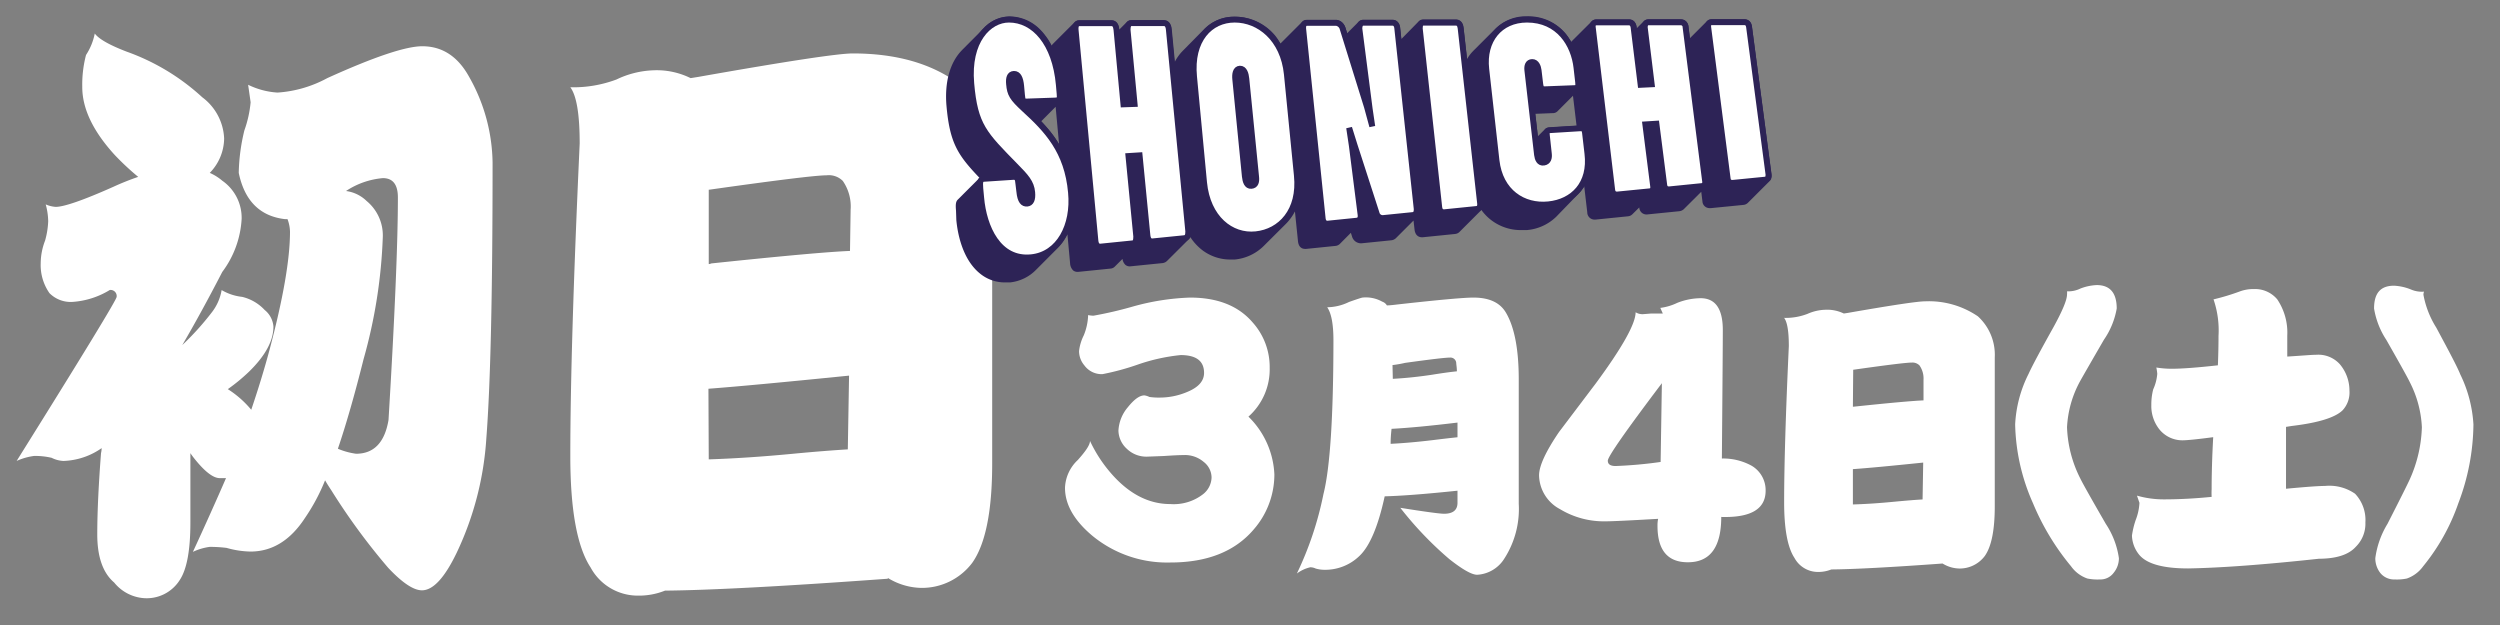
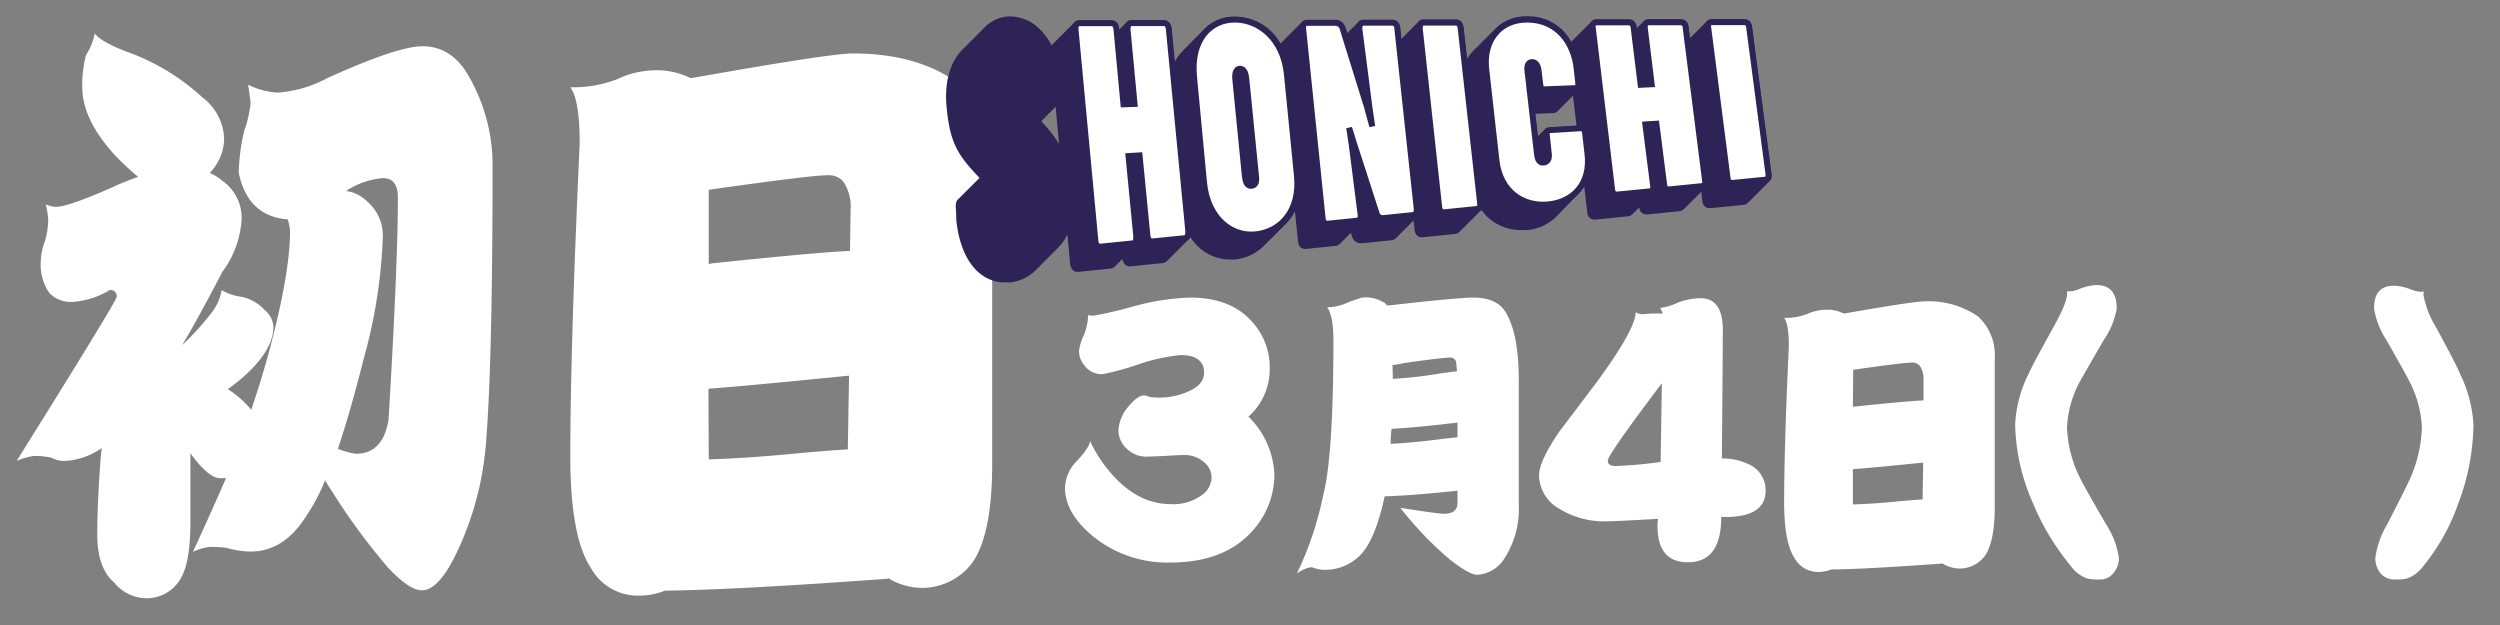
<svg xmlns="http://www.w3.org/2000/svg" id="レイヤー_1" data-name="レイヤー 1" width="320" height="80" viewBox="0 0 320 80">
  <rect x="0" y="0" width="320" height="80" fill="#808080" stroke="none" />
  <path d="M12.13,4.29C12.66,5,14,5.76,16.21,6.61a28.35,28.35,0,0,1,9.68,5.84,6.94,6.94,0,0,1,2.8,5.28,6.41,6.41,0,0,1-1.84,4.4,6.47,6.47,0,0,1,1.6,1,5.79,5.79,0,0,1,2.48,4.88,12.43,12.43,0,0,1-2.48,6.8q-2.73,5.28-5.12,9.36a35.16,35.16,0,0,0,3.76-4.16,6.4,6.4,0,0,0,1.28-2.88A6.6,6.6,0,0,0,31,38a5.76,5.76,0,0,1,2.88,1.68A3,3,0,0,1,35,41.81q0,2.71-3.12,5.76a23.32,23.32,0,0,1-2.72,2.24,12.77,12.77,0,0,1,3,2.64c.9-2.67,1.68-5.2,2.32-7.6q2.64-9.91,2.64-15.2a4.83,4.83,0,0,0-.32-1.6h-.32c-3.2-.37-5.18-2.35-5.92-5.92a24.62,24.62,0,0,1,.72-5.44,14.59,14.59,0,0,0,.8-3.6l-.32-2.24a9.92,9.92,0,0,0,3.76,1A15.47,15.47,0,0,0,41.89,10q9-4.08,12.16-4.08,3.84,0,6,3.92a22.78,22.78,0,0,1,3,11q0,25-.8,35.28a39.94,39.94,0,0,1-3.76,14.56q-2.33,4.88-4.48,4.88-1.61,0-4.32-2.88a81.83,81.83,0,0,1-7.28-9.92c-.32-.48-.59-.91-.8-1.28a24.72,24.72,0,0,1-2.56,4.8q-2.81,4.32-7,4.32A12,12,0,0,1,29,70.13,17.41,17.41,0,0,0,26.85,70a7.26,7.26,0,0,0-2.16.64q2.31-5,4.24-9.44h-.8q-1.29,0-3.36-2.64c-.16-.21-.3-.4-.4-.56v8.88c0,3.57-.46,6-1.36,7.36a5,5,0,0,1-4.64,2.32,5.4,5.4,0,0,1-3.76-2q-2.16-1.84-2.16-6.16,0-4.16.48-10.4a2.8,2.8,0,0,0,.08-.64A9,9,0,0,1,8.13,59a3.7,3.7,0,0,1-1.52-.4,9.32,9.32,0,0,0-2.24-.24A8,8,0,0,0,2.13,59q12.8-20.48,12.8-21a.78.78,0,0,0-.88-.88,10.47,10.47,0,0,1-4.72,1.52,3.82,3.82,0,0,1-3-1.12,6.27,6.27,0,0,1-1.12-3.84,8.16,8.16,0,0,1,.56-2.88,10.59,10.59,0,0,0,.4-2.48,8.62,8.62,0,0,0-.32-2.16,3.75,3.75,0,0,0,1.28.32c1.06,0,3.52-.85,7.36-2.56a33.75,33.75,0,0,1,3.2-1.28,33.28,33.28,0,0,1-3-2.8q-4.17-4.56-4.16-8.72a15,15,0,0,1,.48-4.08A7.76,7.76,0,0,0,12.13,4.29ZM44.29,24.45a4.64,4.64,0,0,1,2.64,1.28A5.71,5.71,0,0,1,49,30.29,65.79,65.79,0,0,1,46.53,46q-1.68,6.72-3.28,11.44a9.22,9.22,0,0,0,2.32.64q3.43,0,4.16-4.32,1.2-19.92,1.2-28.48c0-1.65-.64-2.48-1.92-2.48A10.08,10.08,0,0,0,44.29,24.45Z" fill="#fff" />
  <path d="M83.6,9a9.79,9.79,0,0,1,4.8,1l1-.16q16.95-3,19.76-3,8.31,0,13.52,3.84Q127,14.53,127,21.17V59.33q0,9.12-2.56,12.72a8.06,8.06,0,0,1-6.56,3.2A8.46,8.46,0,0,1,113.68,74l-.08.08q-19.77,1.44-28.48,1.52a8.94,8.94,0,0,1-3.44.64,6.86,6.86,0,0,1-6.08-3.6Q73,68.68,73,58.37q0-13.92,1.2-40,0-5.6-1.2-7.2a15.72,15.72,0,0,0,5.92-1A11.79,11.79,0,0,1,83.6,9Zm7.12,24.8a.79.79,0,0,0,.32-.08q13.68-1.44,17.76-1.6l.08-5.28a5.72,5.72,0,0,0-1-3.68,2.52,2.52,0,0,0-2.08-.72q-2,0-15,1.84h-.08Zm0,25q4.95-.16,10.8-.72c2.82-.27,5.17-.45,7-.56l.16-9.44q-12.57,1.27-18,1.68Z" fill="#fff" />
  <path d="M163.12,60.73a10.72,10.72,0,0,1-2.68,7.08Q156.84,72,149.8,72a15.05,15.05,0,0,1-10-3.44q-3.48-2.93-3.48-6.12a5.13,5.13,0,0,1,1.64-3.56c1-1.12,1.56-1.93,1.56-2.44a17.72,17.72,0,0,0,2.64,4.08q3.44,4,7.64,4A6.12,6.12,0,0,0,154,63.25a2.81,2.81,0,0,0,1.08-2.12,2.55,2.55,0,0,0-1-2,3.69,3.69,0,0,0-2.6-.88q-.76,0-2.52.12l-2.12.08a3.58,3.58,0,0,1-2.6-1,3.24,3.24,0,0,1-1.08-2.32,5,5,0,0,1,1.2-3c.8-1,1.5-1.52,2.12-1.52a2,2,0,0,1,.64.2,8,8,0,0,0,1.28.08,9,9,0,0,0,3.56-.72c1.44-.59,2.16-1.4,2.16-2.44,0-1.52-1-2.28-3-2.28a24,24,0,0,0-5.44,1.2,32.12,32.12,0,0,1-4.56,1.24,2.73,2.73,0,0,1-2.32-1.12,2.82,2.82,0,0,1-.68-1.84,6,6,0,0,1,.6-2,7.35,7.35,0,0,0,.56-2.6,3.75,3.75,0,0,0,.68.08,50,50,0,0,0,5-1.16,30.76,30.76,0,0,1,7.36-1.16q5.28,0,8,3.16a8.54,8.54,0,0,1,2.2,5.84,8.09,8.09,0,0,1-2.72,6.24A11,11,0,0,1,163.12,60.73Z" fill="#fff" />
  <path d="M174.4,38.09a4.25,4.25,0,0,1,2.52.52,1.09,1.09,0,0,1,.6.48c.45,0,1-.08,1.72-.16q7.56-.84,9.36-.84,3.08,0,4.2,2c1.06,1.84,1.6,4.67,1.6,8.48V64.49a11.72,11.72,0,0,1-1.84,7,4.38,4.38,0,0,1-3.48,2.08c-.7,0-1.88-.68-3.56-2A44.82,44.82,0,0,1,179.24,65c3.2.51,5.06.76,5.6.76,1.14,0,1.72-.47,1.72-1.4V62.81q-6.12.64-9.32.72c-.83,3.81-1.9,6.35-3.2,7.6a6.29,6.29,0,0,1-4.64,1.8,3.94,3.94,0,0,1-1-.16,1.64,1.64,0,0,0-.68-.16,4.6,4.6,0,0,0-1.72.8,42.91,42.91,0,0,0,3.4-10.16q1.27-5,1.28-19.68c0-2.08-.27-3.49-.8-4.24a6.52,6.52,0,0,0,2.8-.68C173.73,38.28,174.32,38.09,174.4,38.09ZM178,56.81c1.62-.08,3.44-.24,5.44-.48q1.92-.24,3.12-.36V54.09c-3.55.43-6.36.69-8.44.8Q178,55.9,178,56.81Zm.28-8.32c1.52-.08,3.2-.25,5-.52,1.3-.21,2.37-.36,3.2-.44,0-.43-.06-.77-.08-1a.74.74,0,0,0-.8-.76q-.88,0-5.76.68a14.66,14.66,0,0,1-1.6.28Z" fill="#fff" />
  <path d="M226,62.81c0,2.35-1.9,3.47-5.68,3.36q0,5.81-4.28,5.8-3.89,0-3.88-4.68a4.06,4.06,0,0,1,.08-.88q-5.49.32-6.72.32a10.85,10.85,0,0,1-5.84-1.56A5,5,0,0,1,197,60.85q0-1.8,2.56-5.56l4.72-6.24q5.07-6.88,5.08-9.08a1.65,1.65,0,0,0,1,.24l1-.08c.5,0,1,0,1.48,0l-.32-.72a7,7,0,0,0,2.16-.64,8.34,8.34,0,0,1,3-.6q2.84,0,2.84,4.08,0,2.2-.12,16.44a7.56,7.56,0,0,1,3.8.92A3.62,3.62,0,0,1,226,62.81ZM212.72,49.05q-6.93,9.16-6.92,9.92c0,.45.32.68,1,.68a54.59,54.59,0,0,0,5.76-.52Z" fill="#fff" />
  <path d="M233.61,39.65a4.9,4.9,0,0,1,2.4.48l.52-.08q8.47-1.48,9.88-1.48a11.12,11.12,0,0,1,6.76,1.92,6.66,6.66,0,0,1,2.16,5.24V64.81q0,4.56-1.28,6.36a4,4,0,0,1-3.28,1.6,4.22,4.22,0,0,1-2.12-.64l0,0q-9.88.72-14.24.76a4.47,4.47,0,0,1-1.72.32,3.42,3.42,0,0,1-3-1.8q-1.32-2-1.32-7.12,0-7,.6-20,0-2.8-.6-3.6a7.78,7.78,0,0,0,3-.52A6,6,0,0,1,233.61,39.65Zm3.56,12.4a.34.34,0,0,0,.16,0q6.84-.72,8.88-.8l0-2.64a2.9,2.9,0,0,0-.52-1.84,1.27,1.27,0,0,0-1-.36q-1,0-7.48.92h0Zm0,12.52q2.47-.07,5.4-.36c1.41-.13,2.58-.23,3.52-.28l.08-4.72q-6.28.65-9,.84Z" fill="#fff" />
  <path d="M271.22,71.45a2.94,2.94,0,0,1-.68,1.88,2.1,2.1,0,0,1-1.76.84,6.44,6.44,0,0,1-1.6-.12,4.27,4.27,0,0,1-2.08-1.56,31.59,31.59,0,0,1-4.88-8.08,26,26,0,0,1-2.28-10.08,16.07,16.07,0,0,1,1.72-6.48q.63-1.4,3.2-6c1.14-2.08,1.72-3.47,1.72-4.16a2.15,2.15,0,0,0,0-.4,3.53,3.53,0,0,0,1.72-.36,6.52,6.52,0,0,1,2.08-.44c1.7,0,2.56,1,2.56,3a10.06,10.06,0,0,1-1.64,4q-2.68,4.63-3.08,5.36a13.65,13.65,0,0,0-1.64,5.84,15.64,15.64,0,0,0,1.72,6.6q.44.91,3.24,5.76A10.65,10.65,0,0,1,271.22,71.45Z" fill="#fff" />
-   <path d="M296.49,45.41a3.71,3.71,0,0,1,3,1.2A5.22,5.22,0,0,1,300.73,50a3.35,3.35,0,0,1-.88,2.52q-1.44,1.4-6.48,2l-.76.12v7.08c0,.29,0,.57,0,.84q3.8-.36,5-.36a5.76,5.76,0,0,1,3.84,1,4.89,4.89,0,0,1,1.32,3.68A4.14,4.14,0,0,1,301.53,70q-1.36,1.51-4.72,1.52-10.44,1.13-16.72,1.24-4.84,0-6.28-1.76a4.07,4.07,0,0,1-.92-2.44,10.71,10.71,0,0,1,.48-2,7,7,0,0,0,.48-2.2l-.32-.92a12.43,12.43,0,0,0,3.44.48q2.88,0,6.12-.32a9.46,9.46,0,0,1,0-1c0-1.89.06-4.11.2-6.64-2.06.27-3.36.4-3.92.4a3.78,3.78,0,0,1-3-1.44,4.8,4.8,0,0,1-1-3.08,7.74,7.74,0,0,1,.24-2,5.92,5.92,0,0,0,.52-2,6.26,6.26,0,0,0-.12-.8,11.74,11.74,0,0,0,2,.16q1.92,0,5.88-.44c.05-1.25.08-2.51.08-3.76a12.2,12.2,0,0,0-.64-4.68,28.49,28.49,0,0,0,3.32-1,5,5,0,0,1,1.84-.32,3.7,3.7,0,0,1,3,1.32,7.62,7.62,0,0,1,1.28,4.64v2.68C294.61,45.53,295.9,45.41,296.49,45.41Z" fill="#fff" />
  <path d="M316.6,54.33a29,29,0,0,1-1.93,10.08,26.38,26.38,0,0,1-4.51,8.08,4.36,4.36,0,0,1-2.08,1.56,6.27,6.27,0,0,1-1.56.12,2.26,2.26,0,0,1-1.85-.84,3.06,3.06,0,0,1-.63-1.88,11.24,11.24,0,0,1,1.56-4.4q2.47-4.84,2.88-5.76a17.43,17.43,0,0,0,1.52-6.6,14,14,0,0,0-1.56-5.8q-.36-.77-3-5.4a10.32,10.32,0,0,1-1.56-4c0-2,.85-2.92,2.56-2.92a6.6,6.6,0,0,1,2.15.48,3.54,3.54,0,0,0,1.69.28,1,1,0,0,0-.08.4,11.92,11.92,0,0,0,1.64,4.2c1.65,3.07,2.68,5,3.08,6A16.81,16.81,0,0,1,316.6,54.33Z" fill="#fff" />
  <path d="M196.85,17.44l-.33-2.87,2.23-.09a.83.83,0,0,0,.59-.22l2-2,.46,3.84-3.48.22a.85.85,0,0,0-.56.21Zm-61.29,1a14.33,14.33,0,0,0-1.23-1.74c-.34-.41-.69-.8-1.05-1.18l1.84-1.85Zm-13.15,9.72c.13,1.42.67,4.93,3,6.83a5,5,0,0,0,3.24,1.16l.62,0a5.44,5.44,0,0,0,3.31-1.58l2.82-2.83A6.44,6.44,0,0,0,136.63,30l.34,3.68a1.37,1.37,0,0,0,.4.94.86.86,0,0,0,.54.18h.1l4.14-.42a.85.85,0,0,0,.53-.24l1-1a1.25,1.25,0,0,0,.38.77.85.85,0,0,0,.64.18l4.07-.41a1,1,0,0,0,.6-.27l2.83-2.82a.84.84,0,0,0,.16-.24,6.9,6.9,0,0,0,1.36,1.53,5.9,5.9,0,0,0,3.72,1.34q.3,0,.6,0a6.09,6.09,0,0,0,3.72-1.74l2.83-2.82a5.88,5.88,0,0,0,.52-.6,5.73,5.73,0,0,0,.64-1l.39,3.8c.09.92.66,1,.94,1h.1l3.73-.38a.92.92,0,0,0,.58-.25h0l1.42-1.43.15.47a1.19,1.19,0,0,0,1.24.87l3.76-.38a1,1,0,0,0,.61-.27l2.26-2.26.13,1.14c.1.88.66,1,.94,1h.1l4.14-.42a.94.94,0,0,0,.55-.24h0l2.83-2.83h0a6.19,6.19,0,0,0,5.12,2.57l.69,0a6.12,6.12,0,0,0,3.76-1.7h0L202,24.85l-2.82,2.82L202,24.85a5.08,5.08,0,0,0,.38-.43,5.23,5.23,0,0,0,.4-.56l.39,3.32a.93.93,0,0,0,.93.93h.11l4.14-.42a.92.92,0,0,0,.57-.24h0l.91-.9h0a.92.92,0,0,0,1,.9l4.07-.41a1,1,0,0,0,.63-.27l2.23-2.22.15,1.21a.91.91,0,0,0,.92.88H219l4.14-.41a.94.94,0,0,0,.57-.25l2.83-2.83.06-.06a1,1,0,0,0,.16-.76L224.25,3.41a1.19,1.19,0,0,0-.24-.62.94.94,0,0,0-.74-.33h-4.15a.83.83,0,0,0-.61.23l-2.2,2.2-.18-1.48a1.18,1.18,0,0,0-.24-.6.94.94,0,0,0-.75-.34H211a.83.83,0,0,0-.59.24l-.91.91,0-.15a1.37,1.37,0,0,0-.26-.66.9.9,0,0,0-.73-.33h-4.14a.83.83,0,0,0-.61.23L201.1,5.36a7.6,7.6,0,0,0-.65-1,6.19,6.19,0,0,0-5-2.27,5.51,5.51,0,0,0-4,1.55l-2.83,2.83-.2.21a5,5,0,0,0-.63.87l-.45-4a1.38,1.38,0,0,0-.27-.73.9.9,0,0,0-.72-.33H182.2a.81.81,0,0,0-.59.23L179.37,5l-.15-1.4a1.28,1.28,0,0,0-.27-.72.9.9,0,0,0-.71-.34H174.5a.83.83,0,0,0-.59.24l-1.47,1.47-.22-.7a2,2,0,0,0-.3-.54,1.24,1.24,0,0,0-.85-.47h-3.79a.8.8,0,0,0-.58.23l-2.8,2.8a8.45,8.45,0,0,0-.67-1A6.66,6.66,0,0,0,158,2.14a5.32,5.32,0,0,0-3.81,1.53L151.4,6.5l-.17.18a6,6,0,0,0-.89,1.3l-.41-4.26a1.5,1.5,0,0,0-.28-.81.9.9,0,0,0-.7-.33H144.8a.75.75,0,0,0-.55.22l-1,1a1.66,1.66,0,0,0-.3-.87.88.88,0,0,0-.69-.32h-4.14a.76.76,0,0,0-.57.23l0,0-2.8,2.8,0,0a.69.69,0,0,0-.13.2,8.3,8.3,0,0,0-1-1.52,3.87,3.87,0,0,0-.32-.37,5.54,5.54,0,0,0-4.12-1.85A4.55,4.55,0,0,0,126,3.54l-2.82,2.83-.17.18c-1.46,1.58-2.11,4.06-1.86,7,.42,4.76,1.44,6.3,4.23,9.22l-2.82,2.82,0,0c-.24.27-.25.68-.19,1.38Z" fill="#2d2356" />
-   <path d="M130.47,24.49c.12,1.28.51,1.61,1,1.57s.74-.5.65-1.45c-.11-1.25-.81-2-2.15-3.36-4-4.09-5.18-5.16-5.65-10.58s2.24-8.16,4.83-8.16c3.22,0,5.9,3,6.38,8.33l.1,1.15c.07.67,0,.86-.57.88l-3.71.13c-.4,0-.48-.17-.54-.88l-.1-1.1c-.09-1-.37-1.58-.93-1.56s-.69.57-.62,1.3c.11,1.31.42,1.79,1.93,3.19,2.89,2.64,5.53,5.36,6,10.7.4,4.23-1.54,7.92-5.08,8.28-4.2.43-6.09-3.83-6.42-7.62l-.11-1.17c-.08-.93,0-1.21.45-1.25l3.78-.25c.49,0,.58.17.65.94Z" fill="#fff" stroke="#2d2356" stroke-miterlimit="10" stroke-width="0.75" />
  <path d="M145.23,13.31l-.9-9.49c0-.45.11-.86.48-.86H149c.23,0,.55.15.61.8l2.49,25.86c0,.53-.11.83-.53.87l-4.07.41c-.36,0-.57-.23-.63-.77l-1-10.25-1.43.09,1,10.3c0,.55-.1.84-.46.88l-4.14.42c-.36,0-.58-.23-.63-.79L137.68,3.85c-.05-.56.11-.88.47-.88h4.14c.37,0,.57.3.62.86l.89,9.53Z" fill="#fff" stroke="#2d2356" stroke-miterlimit="10" stroke-width="0.75" />
  <path d="M152.84,9.83c-.46-4.74,2.07-7.32,5.2-7.32s6.22,2.43,6.68,7L166,22.46c.46,4.52-2.08,7.2-5.25,7.53s-6.19-2.06-6.63-6.63Zm6.5,12.73c.07.64.25,1.28.83,1.23s.68-.55.61-1.18l-1.25-12.53c-.06-.62-.26-1.31-.82-1.29s-.66.71-.6,1.33Z" fill="#fff" stroke="#2d2356" stroke-miterlimit="10" stroke-width="0.75" />
  <path d="M173.38,18.57l-.69-2.21.34,2.26,1.12,8.83c.07.49-.11.76-.49.8l-3.73.38c-.36,0-.58-.2-.63-.7L166.81,3.72c-.05-.51.12-.79.47-.79h3.79a1,1,0,0,1,.79.75l3.11,10,.68,2.5-.33-2.24L174,3.68c0-.4.12-.76.5-.77h3.74c.23,0,.55.12.61.71l2.49,23.13c0,.48-.12.74-.53.78l-3.76.38a.8.8,0,0,1-.85-.62Z" fill="#fff" stroke="#2d2356" stroke-miterlimit="10" stroke-width="0.75" />
  <path d="M181.73,3.65c0-.48.12-.75.47-.75h4.14c.37,0,.57.26.62.72L189.45,26c.05.46-.1.71-.46.75l-4.14.42c-.36,0-.58-.19-.63-.66Z" fill="#fff" stroke="#2d2356" stroke-miterlimit="10" stroke-width="0.75" />
  <path d="M198,17.35c-.06-.5,0-.67.39-.69l3.88-.24c.41,0,.55.08.61.57l.31,2.66c.47,3.86-1.81,6.19-5,6.51s-6.18-1.57-6.64-5.63L190.24,8.84c-.41-3.64,1.72-6.33,5.22-6.33,4.06,0,6,3.18,6.33,6.16L202,10.5c.06.54,0,.77-.43.78l-3.87.15c-.36,0-.5-.2-.55-.66L196.94,9c-.05-.43-.27-1.07-.82-1.06s-.68.52-.62,1.05l1.24,10.82c.07.54.28,1.09.87,1s.71-.61.64-1.15Z" fill="#fff" stroke="#2d2356" stroke-miterlimit="10" stroke-width="0.75" />
  <path d="M211.42,10.79l-.89-7.27c0-.35.11-.66.47-.66h4.14a.6.6,0,0,1,.61.61l2.5,19.69a.52.52,0,0,1-.53.67l-4.07.41c-.36,0-.58-.16-.63-.57l-1-7.84-1.42.09,1,7.89c.06.41-.09.65-.45.68L207,24.9c-.37,0-.58-.17-.64-.59L203.88,3.55c-.06-.44.1-.68.47-.68h4.14c.36,0,.56.24.61.66l.9,7.33Z" fill="#fff" stroke="#2d2356" stroke-miterlimit="10" stroke-width="0.75" />
  <path d="M218.65,3.48c-.05-.41.12-.64.47-.64h4.14c.37,0,.57.22.62.61l2.49,18.9c0,.39-.1.61-.46.65l-4.14.41c-.36,0-.58-.15-.63-.55Z" fill="#fff" stroke="#2d2356" stroke-miterlimit="10" stroke-width="0.75" />
</svg>